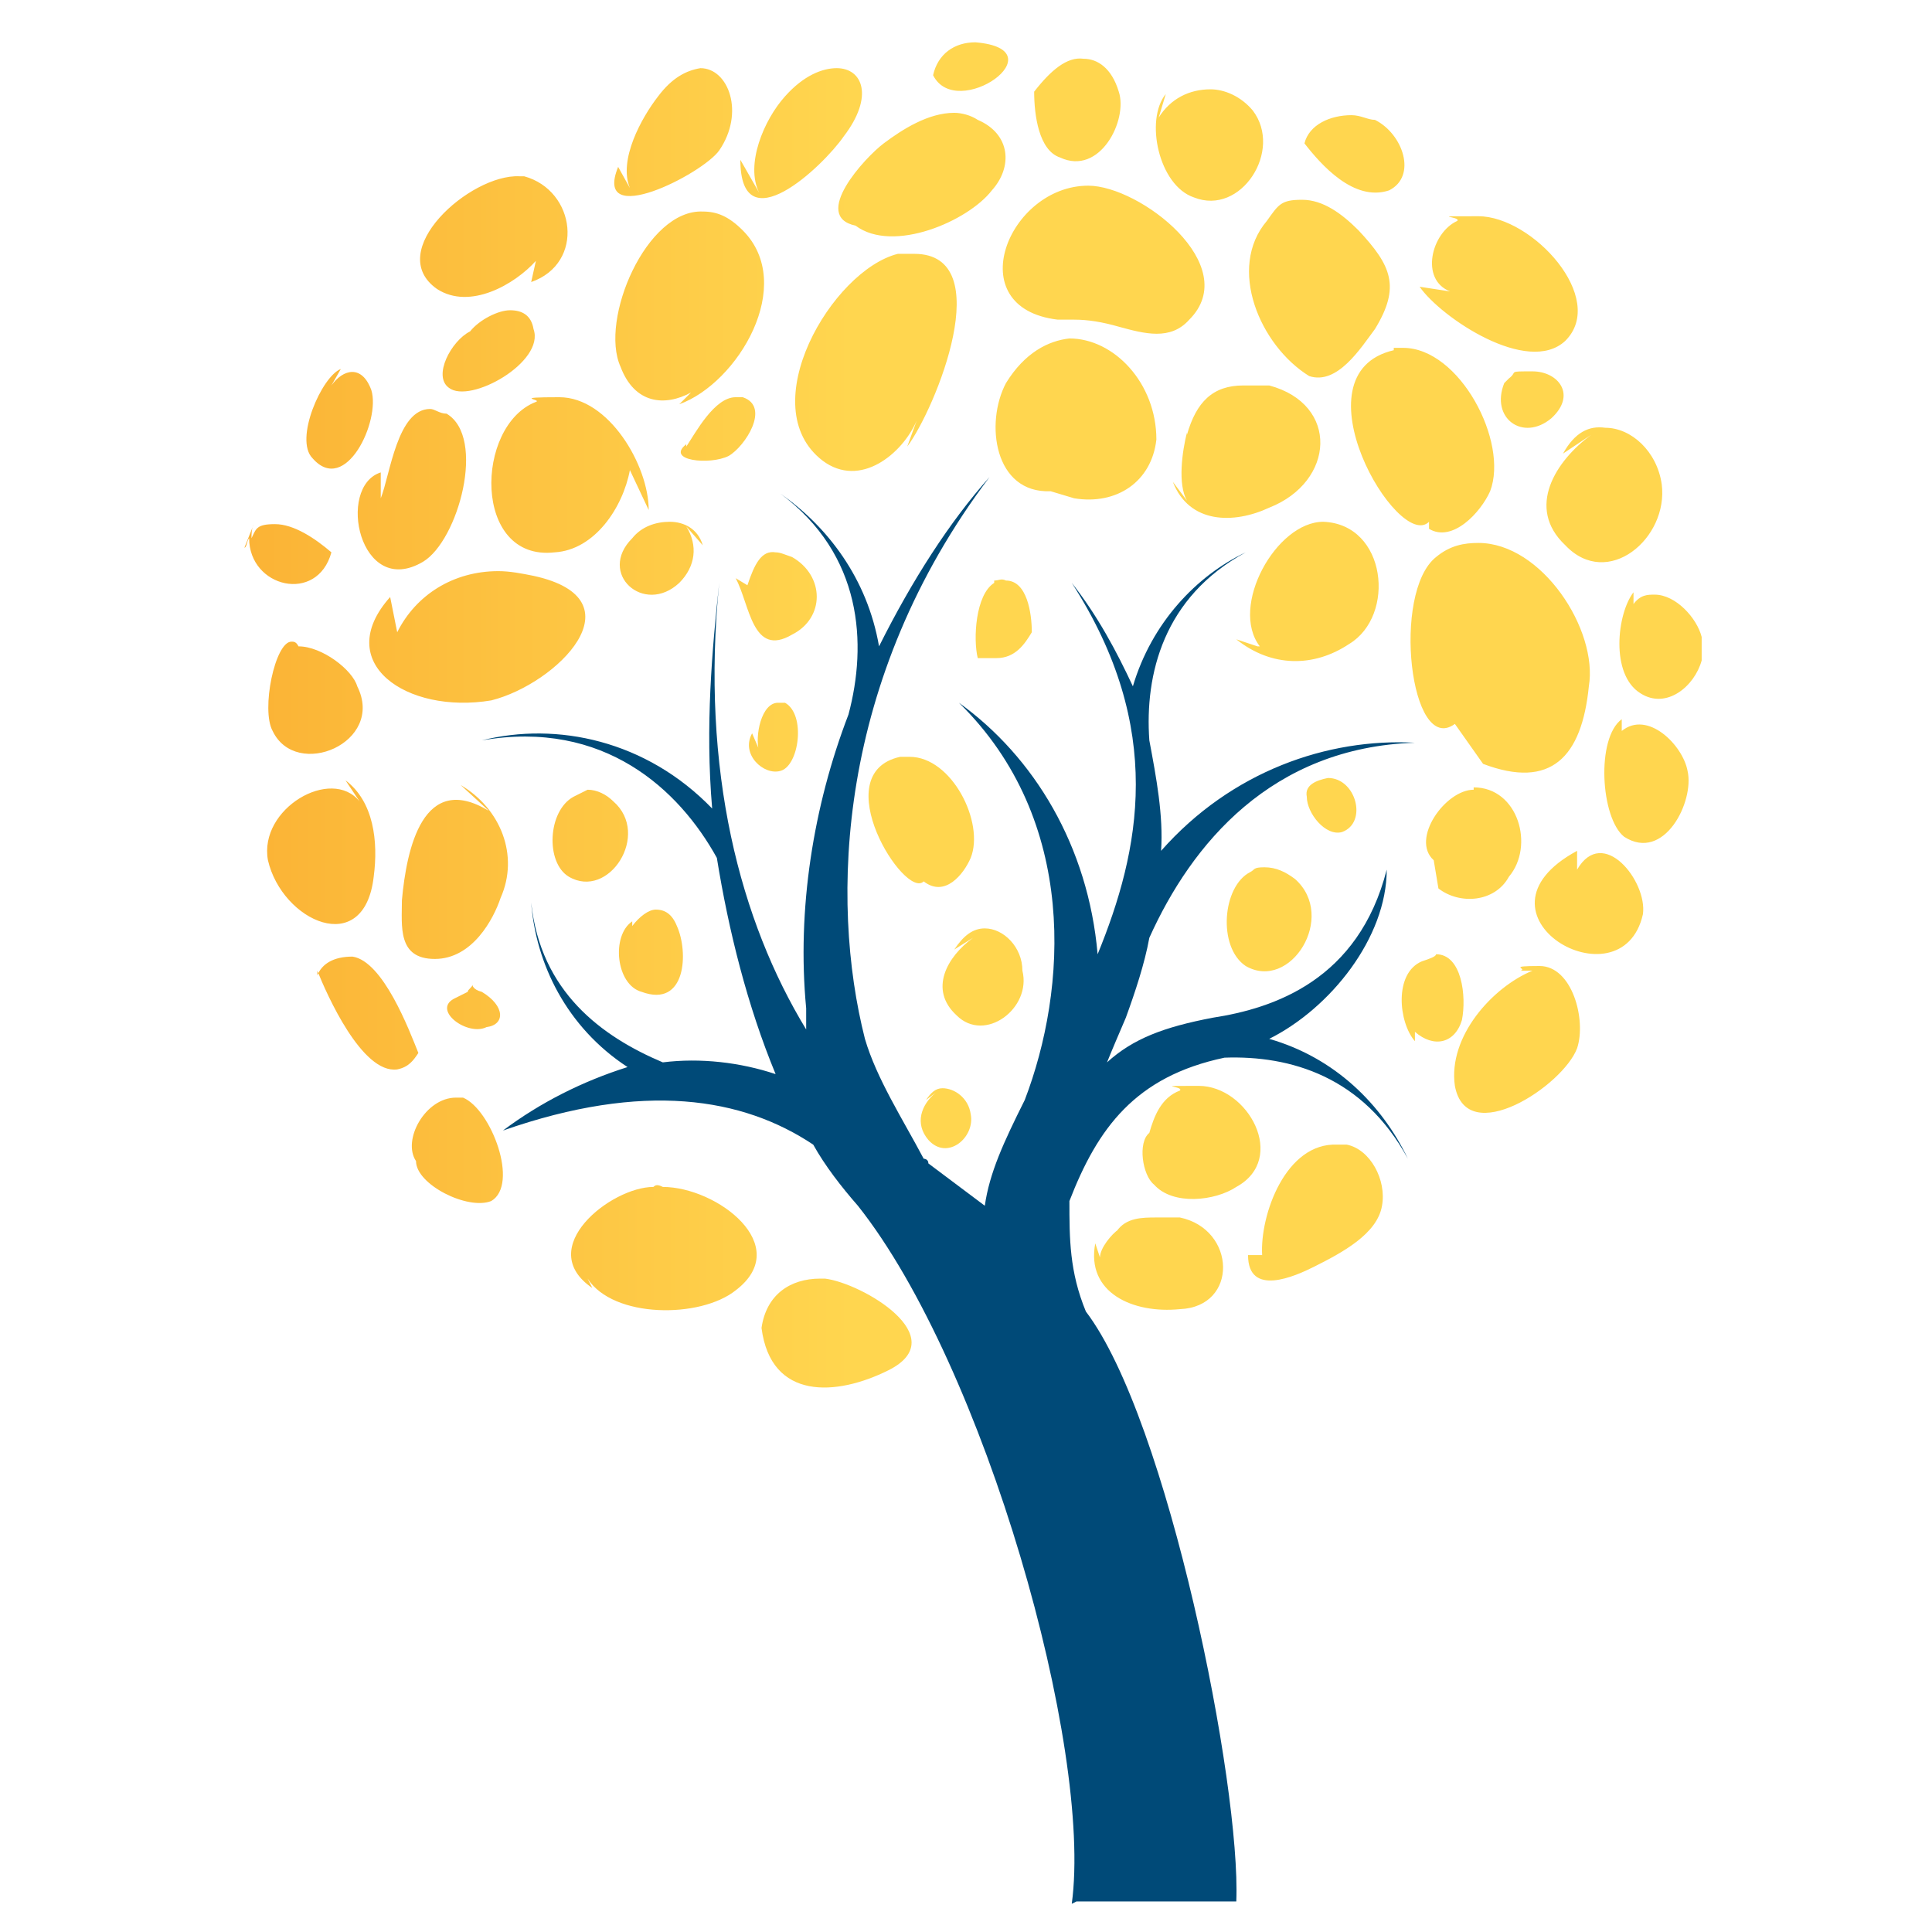
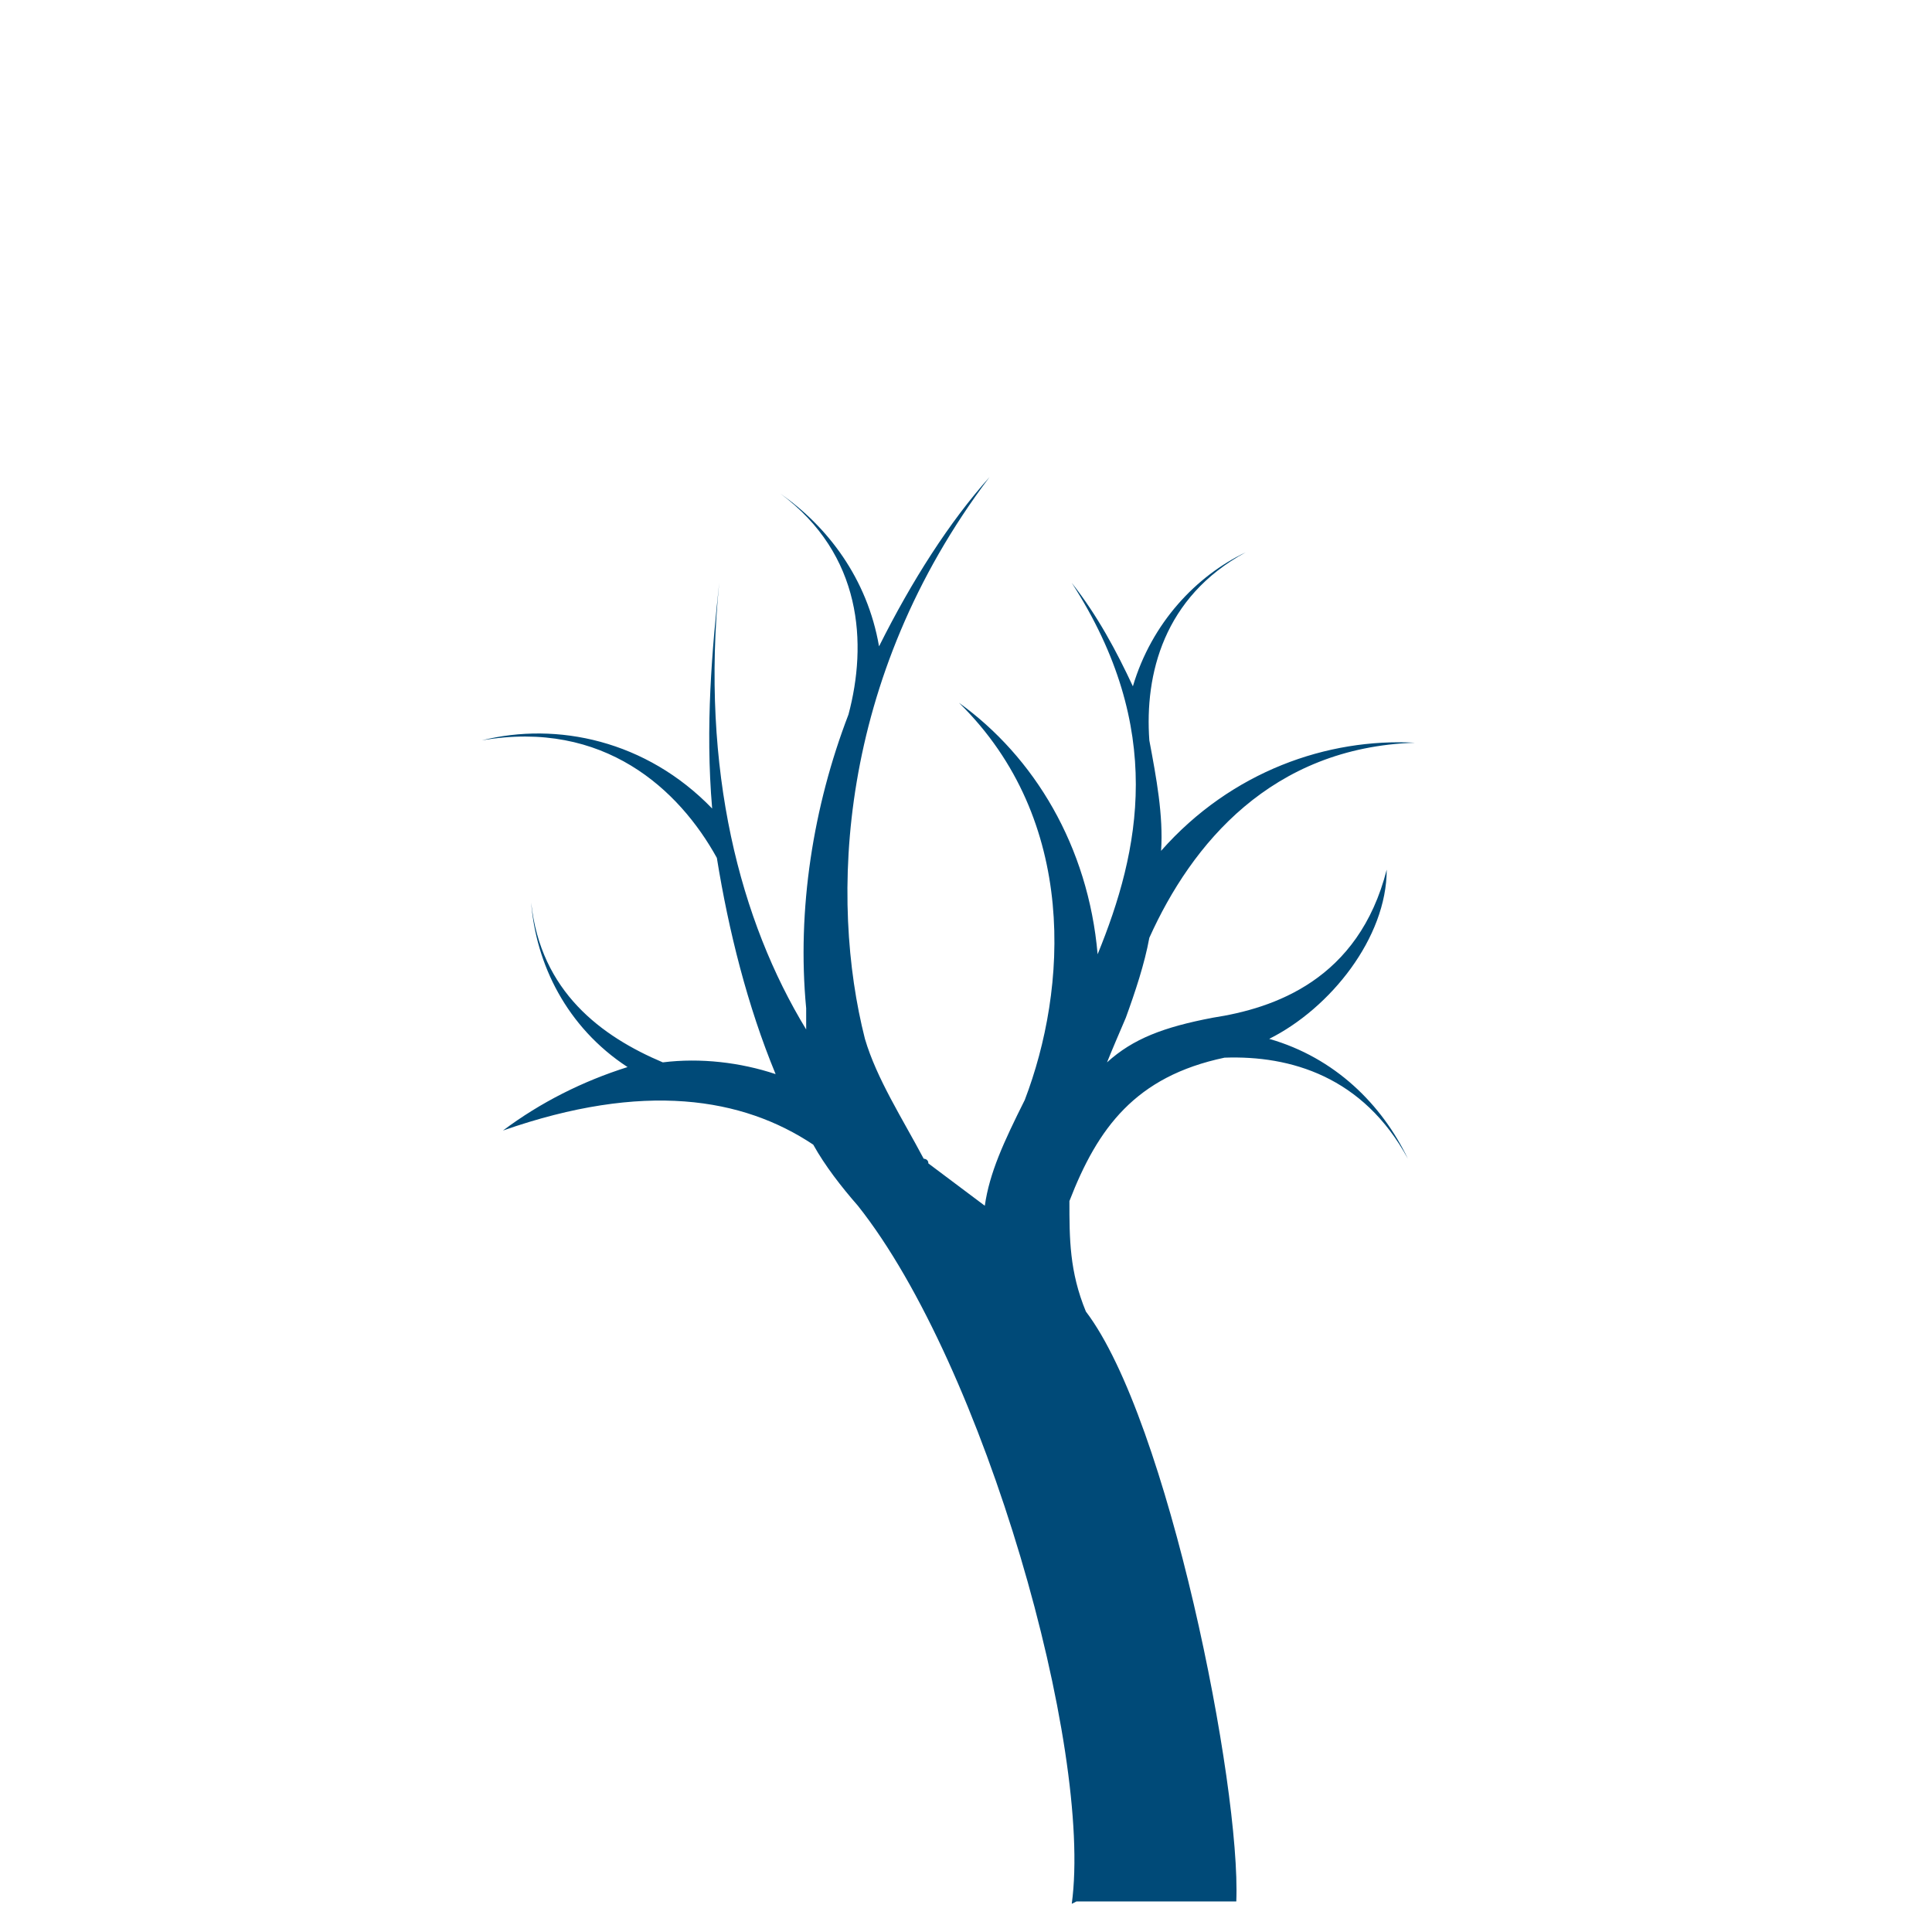
<svg xmlns="http://www.w3.org/2000/svg" version="1.1" viewBox="0 0 82.2 82.2">
  <defs>
    <style>
      .cls-1 {
        fill: none;
      }

      .cls-2 {
        fill: url(#linear-gradient);
      }

      .cls-3 {
        fill: #004a78;
      }

      .cls-4 {
        clip-path: url(#clippath-1);
      }

      .cls-5 {
        clip-path: url(#clippath);
      }
    </style>
    <clipPath id="clippath">
      <rect class="cls-1" x="10.3" y="1.8" width="62.3" height="79.2" />
    </clipPath>
    <clipPath id="clippath-1">
      <path class="cls-1" d="M32.4,57.1v-1.4,1.4ZM32.4,56.5c.4,3.1,3.2,2.9,5.4,1.8,2.8-1.4-1.1-3.7-2.7-3.9h-.2c-1.3,0-2.3.7-2.5,2.1M47.6,52.3c-.3.2-.8.8-.8,1.2l-.2-.6c-.4,2.1,1.6,3,3.6,2.8,2.5-.1,2.4-3.4,0-3.9-.3,0-.6,0-1,0-.6,0-1.3,0-1.7.6M27.8,50.5c-1.8,0-5.1,2.6-2.6,4.3l-.2-.4c1.1,1.7,4.8,1.7,6.3.5,2.5-1.9-.8-4.4-3.1-4.4-.2-.1-.3-.1-.4,0M53.7,53.4h-.6c0,1.8,2,.9,2.8.5,1.2-.6,2.7-1.4,2.9-2.6.2-1.1-.5-2.4-1.5-2.6h-.4c-2.2-.1-3.3,3-3.2,4.7M17.7,49.4c0,1,2.2,2.1,3.2,1.7,1.2-.7,0-3.9-1.2-4.4h-.3c-1.3,0-2.3,1.8-1.7,2.7M40.1,46.3c-.3,0-.5.2-.7.5l.4-.3c-.6.5-.9,1.3-.3,2,.8.9,2-.1,1.8-1.1-.1-.7-.7-1.1-1.2-1.1M50.2,46.4c-.8.3-1.1,1.1-1.3,1.8-.5.4-.3,1.8.2,2.2.8.9,2.6.7,3.5.1,2.2-1.2.5-4.3-1.6-4.3s-.6,0-.8.2M19.9,42.2l-.6.3c-.9.5.6,1.6,1.4,1.2.8-.1.8-.9-.2-1.5-.4-.1-.4-.3-.4-.3,0,.1-.2.2-.2.3M64.7,41.3h.5c-1.7.7-3.6,2.8-3.3,4.9.5,2.7,4.6,0,5.2-1.6.4-1.2-.2-3.5-1.6-3.5s-.5.1-.8.2M13.5,41.5v-.2c.4,1,1.9,4.4,3.4,4.2.5-.1.7-.4.9-.7-.4-1-1.5-3.9-2.8-4.1-.8,0-1.3.3-1.5.8M60.5,40.9c-1.2.5-1,2.6-.3,3.4v-.4c.8.7,1.7.5,2-.5.2-1,0-2.8-1.1-2.8,0,.1-.3.2-.6.3M40.6,40.4l.8-.5c-1.1.8-1.9,2.2-.7,3.3,1.2,1.2,3.2-.3,2.8-1.9,0-1-.8-1.8-1.6-1.8-.5,0-.9.3-1.3.9M26.9,39.4v-.2c-.9.6-.7,2.7.4,3,1.9.7,2-1.7,1.5-2.8-.2-.5-.5-.7-.9-.7-.3,0-.7.3-1,.7M53.2,37.1h0c-1.2.6-1.4,3.2-.2,4,1.9,1.1,3.9-2.1,2.1-3.7-.4-.3-.8-.5-1.3-.5s-.4.1-.6.2M69.9,38.9c.2-1.4-1.7-3.8-2.8-1.9v-.8c-5,2.7,1.9,6.7,2.8,2.7M24.4,33.9c-1.1.6-1.2,2.8-.2,3.4,1.7,1,3.5-1.8,1.9-3.2-.3-.3-.7-.5-1.1-.5-.2.1-.4.2-.6.3M62.7,33.6c-1.2,0-2.7,2.1-1.7,3l.2,1.2c.9.7,2.4.6,3-.5,1.1-1.3.4-3.8-1.5-3.8,0,0,0,0,0,0M20.8,34.5c-2.8-1.7-3.5,1.6-3.7,3.8,0,1.1-.2,2.5,1.4,2.5s2.5-1.7,2.8-2.6c.8-1.8,0-3.8-1.7-4.8l1.2,1.1ZM15.3,34.1c-1.2-1.5-4.3.3-3.9,2.5.6,2.6,4.1,4.2,4.5.7.2-1.5,0-3.2-1.2-4.1l.6.9ZM56.5,33.1c-.5.1-1,.3-.9.8,0,.7.8,1.7,1.5,1.5,1.1-.4.6-2.3-.6-2.3M38.3,32.2c-3.2.7.2,6.1,1,5.3h0c.9.7,1.7-.3,2-1,.6-1.5-.8-4.3-2.6-4.3h-.3M69.1,35.6c1.7,1.1,3-1.5,2.7-2.8-.2-1.1-1.7-2.6-2.8-1.7v-.5c-1.1.8-.9,4.2.1,5M32.3,31.9l-.3-.7c-.5.9.5,1.8,1.2,1.6.8-.2,1.1-2.4.2-2.9,0,0-.2,0-.3,0-.7,0-1,1.4-.8,2.1M11.6,31.1c1,2.1,4.8.5,3.6-1.9-.2-.7-1.5-1.7-2.5-1.7-.1-.2-.2-.2-.3-.2-.7,0-1.3,2.9-.8,3.8M69.5,25.7v-.5c-.7.9-1,3.5.3,4.3,1.1.7,2.3-.3,2.6-1.4v-1c-.2-.8-1.1-1.8-2-1.8-.3,0-.6,0-.9.4M42.3,24.8c-.8.5-.9,2.4-.7,3.2h.8c.8,0,1.2-.6,1.5-1.1,0-.8-.2-2.2-1.1-2.2-.2-.1-.3,0-.5,0M16.9,26.9l-.3-1.5c-2.5,2.8.7,5,4.3,4.4,2.8-.7,6.4-4.3,1.8-5.3-.5-.1-1-.2-1.5-.2-1.9,0-3.5,1-4.3,2.6M31.8,24.9l-.5-.3c.6,1.1.7,3.4,2.4,2.4,1.4-.7,1.4-2.5,0-3.3-.3-.1-.5-.2-.7-.2-.6-.1-.9.5-1.2,1.4M10.3,23.9v-.5c0,.1,0,.3,0,.5M61.1,23.7c-1.9,1.5-1.1,8.5.8,7.1l1.2,1.7c2.9,1.1,4.2-.3,4.5-3.3.4-2.4-2-6.1-4.7-6.1-.6,0-1.2.1-1.8.6M10.4,23.3c.1,0,.1-.3.2-.4,0,2.1,2.9,2.8,3.5.6-.7-.6-1.6-1.2-2.4-1.2s-.8.2-1,.6c0-.2,0-.4.1-.6l-.4,1ZM10.7,22.3h0c0,0,0,0,0,0M26.9,22.9c-1.5,1.5.5,3.3,2,1.9.7-.7.8-1.6.3-2.4l.7.8c-.2-.7-.8-1-1.4-1s-1.2.2-1.6.7M53.5,27.5l-.9-.3c1.5,1.2,3.3,1.2,4.8.2,2-1.2,1.6-5.1-1.1-5.2h0c-2,0-4,3.6-2.7,5.3M66.5,19.3l1.2-.8c-1.5,1.1-2.8,3.1-1.1,4.7,1.8,1.9,4.4-.3,4.1-2.6-.2-1.4-1.3-2.4-2.4-2.4-.7-.1-1.3.2-1.8,1.1M16.2,21.2v-1.1c-1.9.6-.9,5.4,1.8,3.8,1.5-.9,2.7-5.3,1-6.3-.3,0-.5-.2-.7-.2-1.4,0-1.7,2.8-2.1,3.8M22.8,17.1c-2.6,1-2.7,6.8.8,6.4,1.7-.1,2.9-1.9,3.2-3.5l.8,1.7c0-1.9-1.7-4.8-3.8-4.8s-.7.1-1,.2M29.2,18.9c-.9.7,1,.9,1.8.5.7-.4,1.8-2.1.6-2.5,0,0-.2,0-.3,0-.9,0-1.7,1.5-2.1,2.1M50.5,18.4c-.2.8-.4,2.2,0,2.9l-.6-.8c.7,1.8,2.6,1.8,4.1,1.1,2.8-1.1,3-4.4,0-5.2-.4,0-.8,0-1.1,0-1.3,0-2,.7-2.4,2.1M55.8,16h0c0,0,0,0,0,0M55.7,15.9h0M64.2,16.1l-.2.2c-.6,1.5.8,2.5,2,1.5,1.1-1,.3-2-.8-2s-.6,0-1,.3M13.3,19.5c1.4,1.6,2.9-1.6,2.5-2.9-.4-1.1-1.2-.9-1.7-.2l.4-.7c-.8.3-2,3-1.2,3.8M55.7,15.9l-.5-.3c.2.2.3.3.5.3M59.3,14.9c-4.3,1,.2,8.6,1.5,7.3v.3c1,.6,2.2-.7,2.6-1.6.8-2.1-1.3-6.1-3.7-6.1s-.3,0-.4,0M42.8,16.3c-.9,1.7-.5,4.7,1.9,4.6l1,.3c1.8.3,3.3-.7,3.5-2.5,0-2.4-1.8-4.3-3.7-4.3-.9.1-1.9.6-2.7,1.9M20,14.1h0c-.8.4-1.6,1.9-.9,2.4.9.7,4.1-1.1,3.6-2.5-.1-.6-.5-.8-1-.8s-1.3.4-1.7.9M38.2,10.8c-2.8.7-6.2,6.5-3.2,8.8,1.6,1.2,3.4-.3,4-1.7l-.4,1.1c1.2-1.6,3.9-8.2.3-8.2-.2,0-.4,0-.7,0M62,9.4c-1.1.5-1.6,2.5-.3,3l-1.3-.2c.9,1.3,4.6,3.8,6.2,2.3,1.8-1.8-1.4-5.3-3.7-5.3s-.7,0-.9.2M26.4,15.6c.6,1.6,1.9,1.7,3,1.1l-.5.5c2.5-.9,5-5.1,2.7-7.4-.6-.6-1.1-.8-1.7-.8-2.4-.1-4.4,4.6-3.5,6.6M53.9,9.4c-1.7,2-.3,5.3,1.8,6.6,1.2.4,2.2-1.2,2.8-2,1.1-1.8.7-2.7-.7-4.2-.7-.7-1.5-1.3-2.4-1.3s-1,.2-1.5.9M44.9,13.6h.8c.6,0,1.2.1,1.9.3,1.1.3,2.2.6,3-.3,2.3-2.3-2.1-5.7-4.3-5.7h0c-3.4,0-5.5,5.2-1.3,5.7M18.6,12.3c1.4.9,3.3-.2,4.2-1.2l-.2.9c2.3-.8,1.9-3.9-.3-4.5h-.2c-2.1-.1-5.8,3.2-3.5,4.8M55.5,6.4v-.3.3ZM55.5,6.1c.7.9,2.1,2.5,3.6,2,1.2-.6.6-2.4-.6-3-.3,0-.6-.2-1-.2-.9,0-1.8.4-2,1.2M37.6,6.1c-.8.6-3.1,3.1-1.2,3.5,1.6,1.2,4.8-.2,5.8-1.5.9-1,.8-2.4-.6-3-.3-.2-.7-.3-1-.3-1.1,0-2.2.7-3,1.3M49.3,5l.3-1c-.9,1.1-.3,3.9,1.2,4.4,2,.8,3.8-2,2.5-3.7-.5-.6-1.2-.9-1.8-.9-.9,0-1.7.4-2.2,1.2M44,4q0-.1,0,0c0-.4,0-.6,0-.8v.8ZM39.6,3.6c0,0,0-.3,0-.4q0-.1,0-.2v.6ZM44.1,3.2h0q0-.1,0,0M28,4.1c-.7.9-1.7,2.7-1.2,3.9l-.5-.9c-1.1,2.7,3.6.3,4.3-.7,1.1-1.6.4-3.5-.8-3.5-.6.1-1.2.4-1.8,1.2M33.4,4.1c-.9,1-1.7,2.9-1.1,4.1l-.8-1.4c0,3.6,3.5.3,4.4-1,1.3-1.7.8-2.9-.3-2.9-.6,0-1.4.3-2.2,1.2M44,3.9c0,1,.2,2.5,1.1,2.8,1.7.8,2.9-1.6,2.5-2.8-.3-1-.9-1.4-1.5-1.4-.7-.1-1.4.5-2.1,1.4M39.7,3.2c1,2,5.4-1.1,1.8-1.4-.9,0-1.6.5-1.8,1.4Z" />
    </clipPath>
    <linearGradient id="linear-gradient" x1="-782" y1="-40.5" x2="-781" y2="-40.5" gradientTransform="translate(48692.2 2550.5) scale(62.3)" gradientUnits="userSpaceOnUse">
      <stop offset="0" stop-color="#f7931e" />
      <stop offset=".2" stop-color="#f7931e" />
      <stop offset="1" stop-color="#ffd64f" />
    </linearGradient>
  </defs>
  <g>
    <g id="Layer_1">
      <g>
        <g class="cls-5">
          <path class="cls-3" d="M45.6,81c.9-6.6-3.7-22.9-9.1-29.7-.7-.8-1.4-1.7-1.9-2.6-3-2-7.2-2.7-13.2-.6,1.6-1.2,3.4-2.1,5.3-2.7-2.6-1.7-3.9-4.4-4.1-7,.4,3.8,3,5.7,5.6,6.8,1.6-.2,3.3,0,4.8.5-1.2-2.9-2-6.1-2.5-9.2-1.6-2.9-4.8-5.9-10-5,3.2-.8,7,0,9.8,2.9-.3-3.5,0-6.8.3-9.6-.8,8,.9,14.4,3.7,19,0-.2,0-.6,0-.9-.4-4.2.3-8.6,1.8-12.5.8-3,.6-6.8-2.9-9.4,2,1.4,3.7,3.6,4.2,6.5,1.4-2.8,3-5.3,4.7-7.2-6.5,8.6-6.8,18-5.3,23.9.5,1.7,1.6,3.4,2.5,5.1,0,0,.2,0,.2.2.8.6,1.6,1.2,2.4,1.8.2-1.4.8-2.7,1.7-4.5,1.8-4.7,2.3-11.9-2.8-16.9,3.2,2.3,5.5,6.1,5.9,10.7,1.8-4.4,2.9-9.6-1.1-15.8,1.1,1.4,1.9,2.9,2.6,4.4.8-2.7,2.7-4.7,4.8-5.7-3.5,1.9-4.3,5.2-4.1,8,.3,1.6.6,3.2.5,4.7,3-3.4,7.1-4.8,10.8-4.6-6.1.2-9.5,4.3-11.3,8.3-.2,1.1-.6,2.3-1,3.4-.3.7-.6,1.4-.8,1.9,1.1-1,2.4-1.5,4.5-1.9,2.6-.4,6.2-1.6,7.4-6.3,0,2.9-2.4,5.9-5,7.2,2.8.8,4.8,2.8,5.9,5.1-1.9-3.5-5-4.4-7.8-4.3h0c-3.8.8-5.4,3-6.6,6.1,0,1.6,0,3,.7,4.7,3.5,4.6,6.6,20.2,6.4,25.1h-6.8Z" />
        </g>
        <g class="cls-4">
-           <rect class="cls-2" x="10.3" y="1.8" width="62.2" height="57.8" />
-         </g>
+           </g>
      </g>
    </g>
  </g>
</svg>